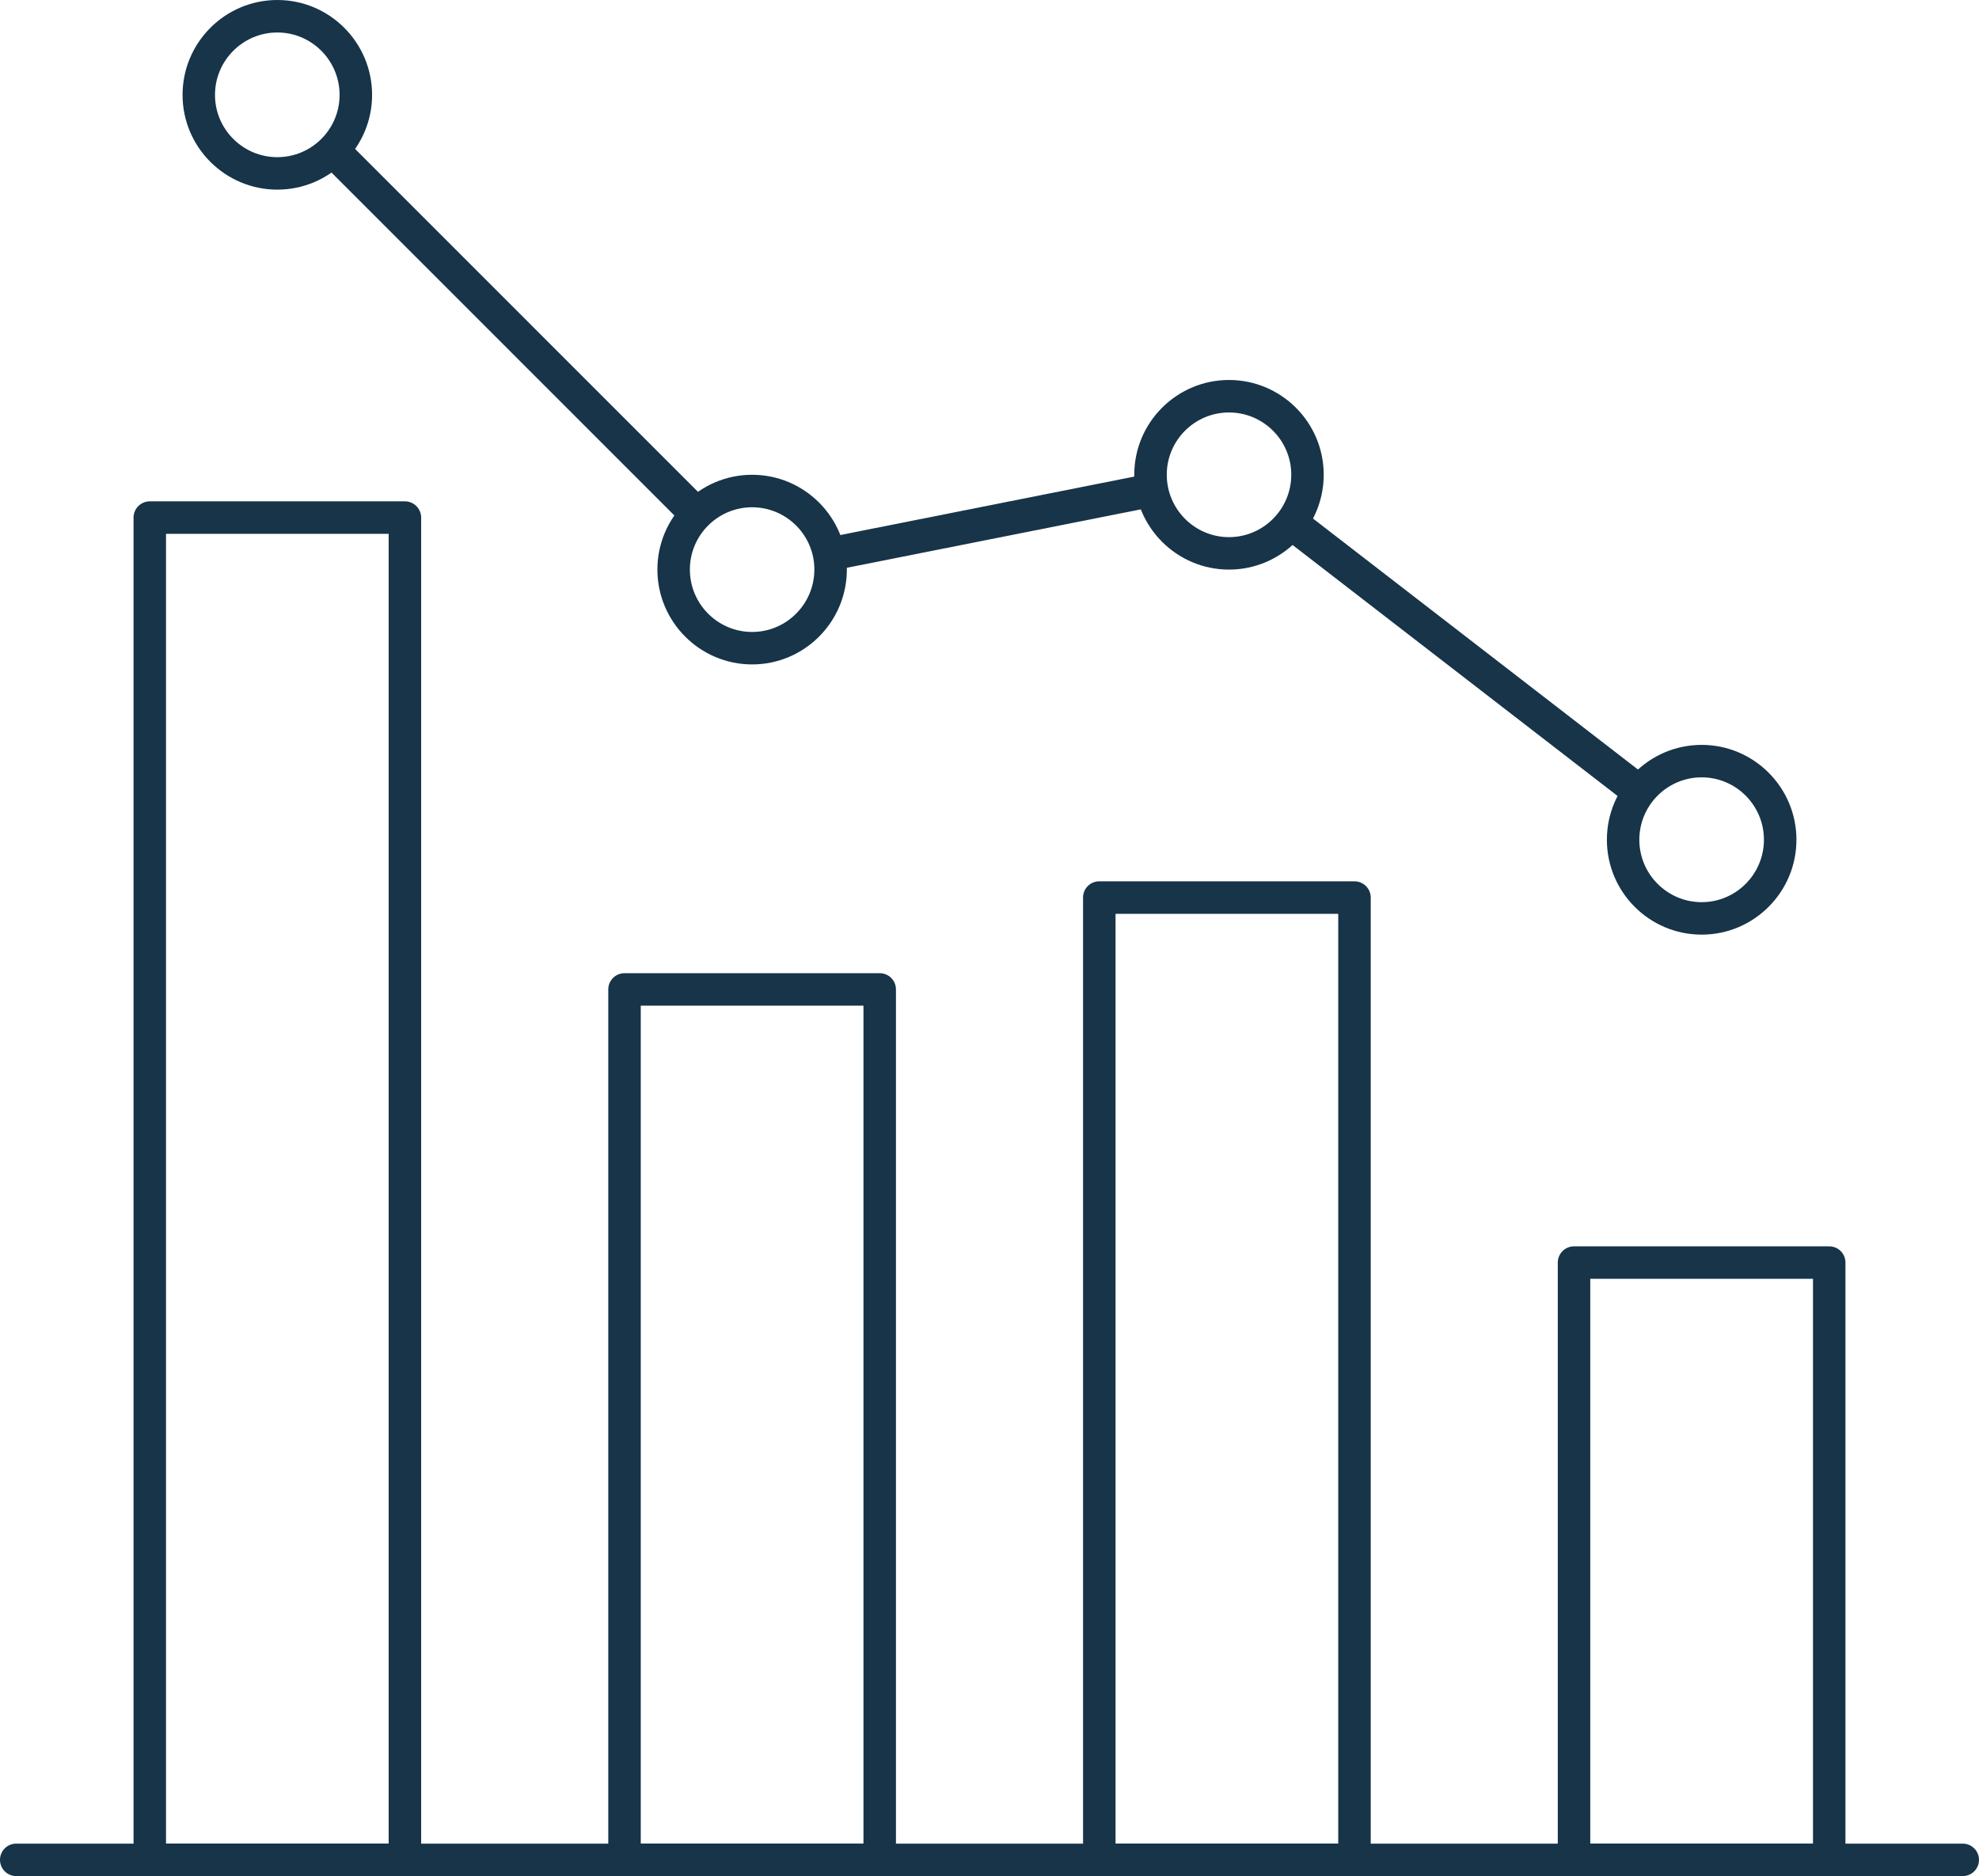
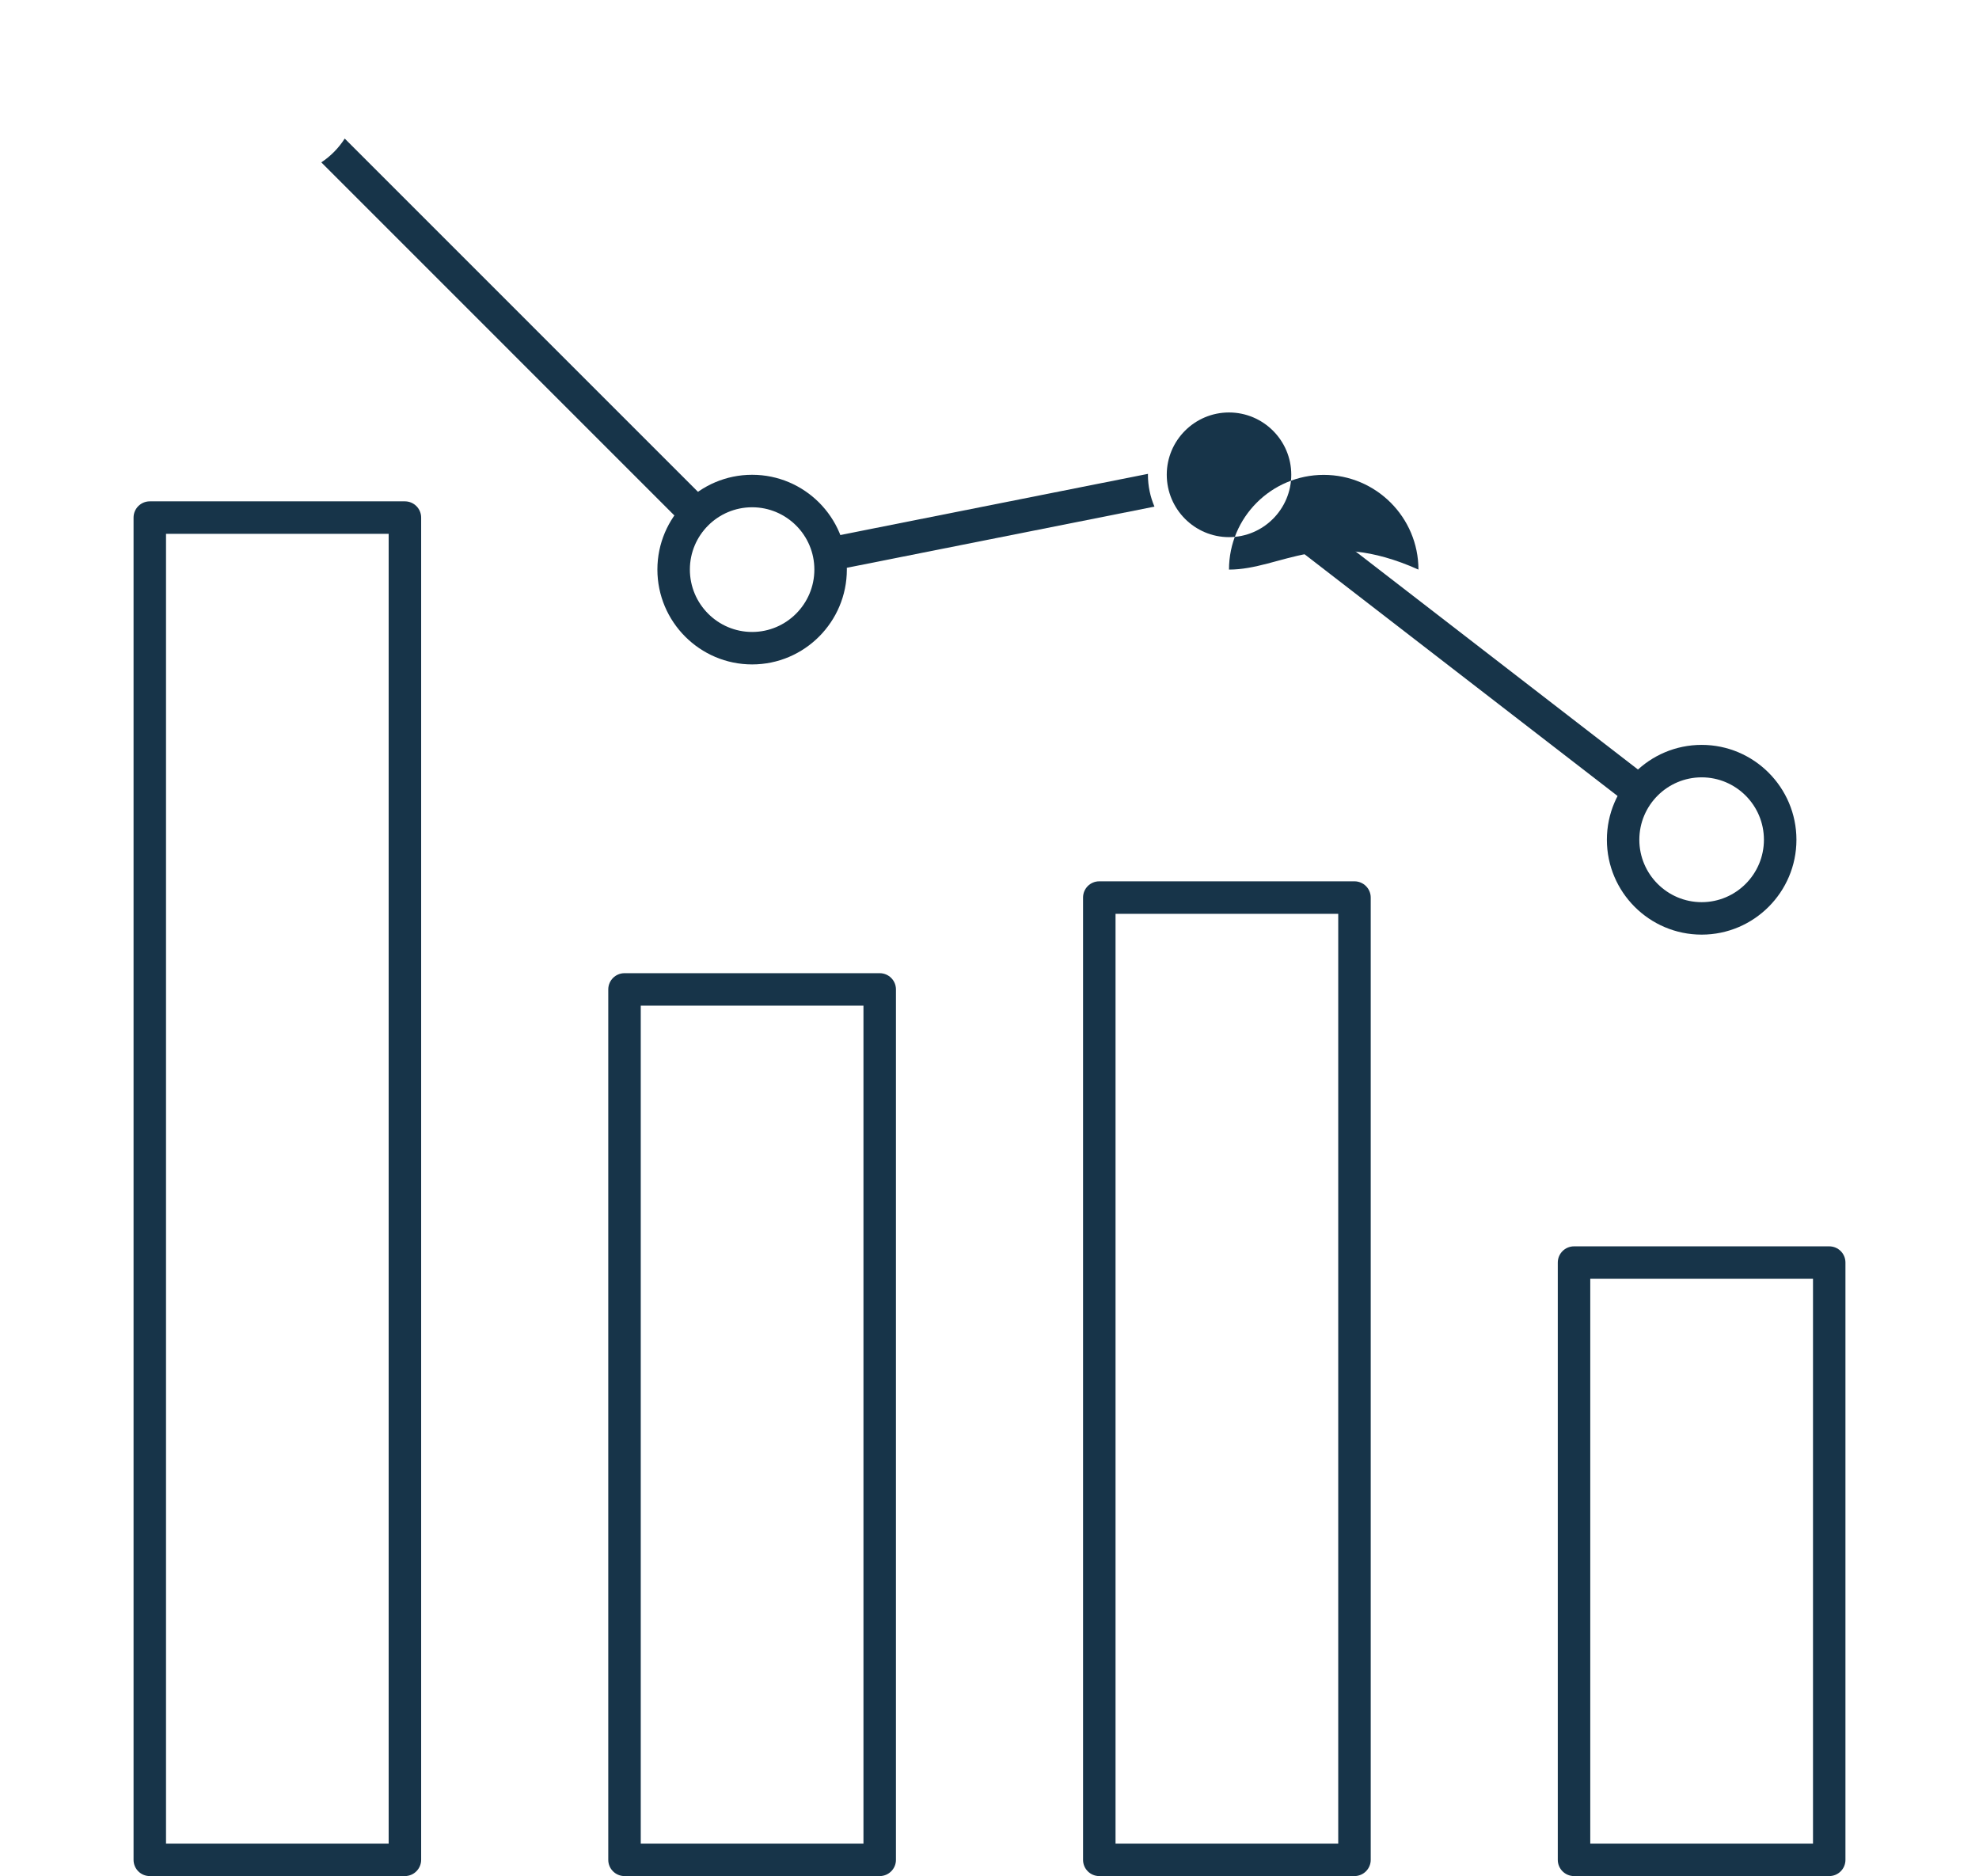
<svg xmlns="http://www.w3.org/2000/svg" version="1.1" id="Слой_1" x="0px" y="0px" width="448.503px" height="425.197px" viewBox="-11.653 0 448.503 425.197" xml:space="preserve">
  <g>
    <g id="XMLID_11155_">
      <path fill="#173449" d="M80.109,425.198H22.294c-2.04,0-3.679-1.646-3.679-3.677V117.305c0-2.023,1.645-3.679,3.679-3.679h57.82 c2.027,0,3.679,1.651,3.679,3.679v304.212C83.787,423.542,82.135,425.198,80.109,425.198z M25.972,417.835H76.43V120.989H25.972 V417.835z" />
    </g>
    <g id="XMLID_11154_">
      <path fill="#173449" d="M187.717,425.198h-57.838c-2.029,0-3.679-1.646-3.679-3.677V224.243c0-2.031,1.65-3.678,3.679-3.678 h57.833c2.035,0,3.685,1.641,3.685,3.678v197.274C191.402,423.542,189.753,425.198,187.717,425.198z M133.562,417.835h50.472 V227.923h-50.472V417.835z" />
    </g>
    <g id="XMLID_11153_">
      <path fill="#173449" d="M295.32,425.198h-57.846c-2.031,0-3.674-1.646-3.674-3.677V203.424c0-2.028,1.629-3.679,3.674-3.679 h57.846c2.02,0,3.676,1.651,3.676,3.679v218.094C298.996,423.542,297.34,425.198,295.32,425.198z M241.162,417.835h50.471V207.107 h-50.471V417.835z" />
    </g>
    <g id="XMLID_11152_">
      <path fill="#173449" d="M402.906,425.198h-57.834c-2.029,0-3.682-1.646-3.682-3.677V286.152c0-2.03,1.646-3.678,3.682-3.678 h57.834c2.039,0,3.676,1.638,3.676,3.678v135.365C406.588,423.542,404.945,425.198,402.906,425.198z M348.75,417.835h50.48 V289.827h-50.48V417.835z" />
    </g>
    <g>
      <path fill="#173449" d="M148.783,113.723l-82.31-82.316c-1.377,2.145-3.178,3.987-5.308,5.394l82.263,82.274 C144.825,116.943,146.643,115.115,148.783,113.723z" />
      <path fill="#173449" d="M362.131,176.39l-78.767-60.832c-1.124,2.311-2.706,4.331-4.644,5.979l78.77,60.834 C358.614,180.055,360.203,178.042,362.131,176.39z" />
      <path fill="#173449" d="M249.982,114.823c-0.944-2.217-1.478-4.659-1.478-7.223c0-0.071,0.02-0.136,0.02-0.207l-72.825,14.479 c0.949,2.214,1.478,4.656,1.478,7.219c0,0.07-0.02,0.136-0.02,0.211L249.982,114.823z" />
    </g>
    <g id="XMLID_11148_">
-       <path fill="#173449" d="M51.204,42.979c-11.849,0-21.483-9.634-21.483-21.477C29.721,9.649,39.355,0,51.204,0 c11.837,0,21.471,9.649,21.471,21.502C72.675,33.345,63.036,42.979,51.204,42.979z M51.204,7.363 c-7.791,0-14.132,6.349-14.132,14.144c0,7.787,6.334,14.114,14.132,14.114c7.781,0,14.104-6.328,14.104-14.114 C65.307,13.712,58.985,7.363,51.204,7.363z" />
-     </g>
+       </g>
    <g id="XMLID_11147_">
      <path fill="#173449" d="M158.803,150.586c-11.836,0-21.47-9.648-21.47-21.504c0-11.844,9.634-21.476,21.47-21.476 c11.839,0,21.468,9.632,21.468,21.476C180.269,140.937,170.642,150.586,158.803,150.586z M158.803,114.969 c-7.782,0-14.109,6.328-14.109,14.114c0,7.797,6.327,14.146,14.109,14.146c7.776,0,14.104-6.351,14.104-14.146 C172.911,121.296,166.579,114.969,158.803,114.969z" />
    </g>
    <g id="XMLID_11146_">
-       <path fill="#173449" d="M266.876,129.093c-11.837,0-21.468-9.642-21.468-21.506c0-11.84,9.631-21.468,21.468-21.468 c11.841,0,21.466,9.628,21.466,21.468C288.342,119.45,278.717,129.093,266.876,129.093z M266.876,93.482 c-7.776,0-14.104,6.331-14.104,14.105c0,7.802,6.328,14.152,14.104,14.152s14.113-6.346,14.113-14.152 C280.989,99.811,274.652,93.482,266.876,93.482z" />
+       <path fill="#173449" d="M266.876,129.093c0-11.84,9.631-21.468,21.468-21.468 c11.841,0,21.466,9.628,21.466,21.468C288.342,119.45,278.717,129.093,266.876,129.093z M266.876,93.482 c-7.776,0-14.104,6.331-14.104,14.105c0,7.802,6.328,14.152,14.104,14.152s14.113-6.346,14.113-14.152 C280.989,99.811,274.652,93.482,266.876,93.482z" />
    </g>
    <g id="XMLID_11145_">
      <path fill="#173449" d="M373.998,211.826c-11.855,0-21.48-9.645-21.48-21.5c0-11.859,9.625-21.504,21.48-21.504 c11.838,0,21.477,9.645,21.477,21.504C395.476,202.181,385.836,211.826,373.998,211.826z M373.998,176.179 c-7.789,0-14.127,6.343-14.127,14.146c0,7.794,6.338,14.143,14.127,14.143c7.781,0,14.109-6.348,14.109-14.143 C388.113,182.521,381.779,176.179,373.998,176.179z" />
    </g>
    <g id="XMLID_11144_">
-       <path fill="#173449" d="M433.174,425.198H-7.974c-2.033,0-3.679-1.646-3.679-3.677s1.646-3.677,3.679-3.677h441.147 c2.02,0,3.676,1.655,3.676,3.677C436.849,423.542,435.205,425.198,433.174,425.198z" />
-     </g>
+       </g>
  </g>
</svg>